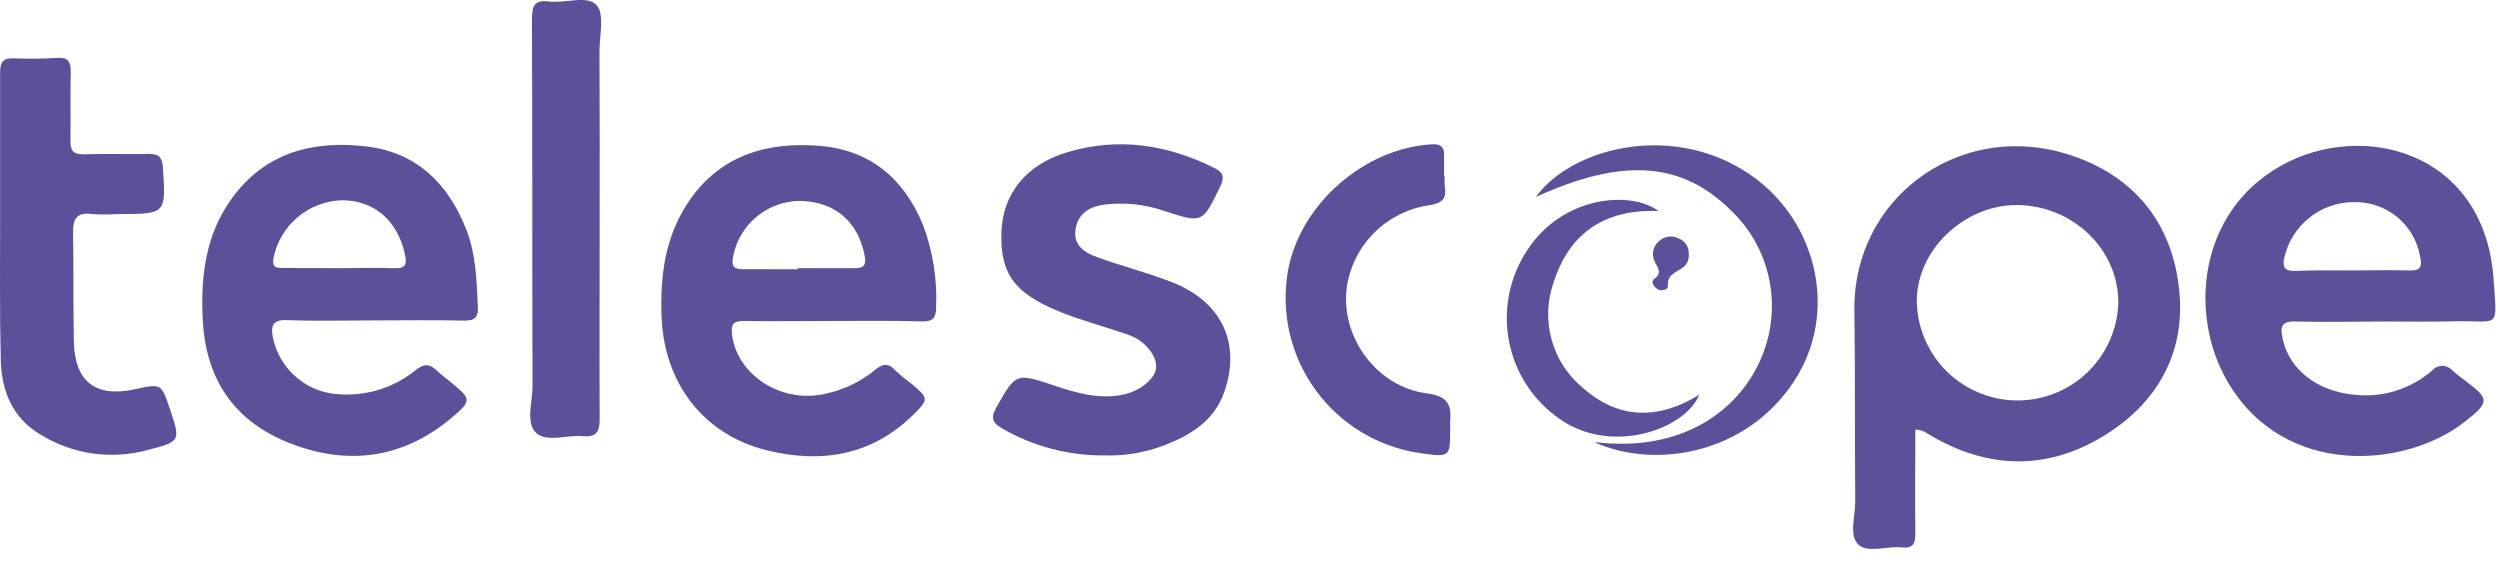
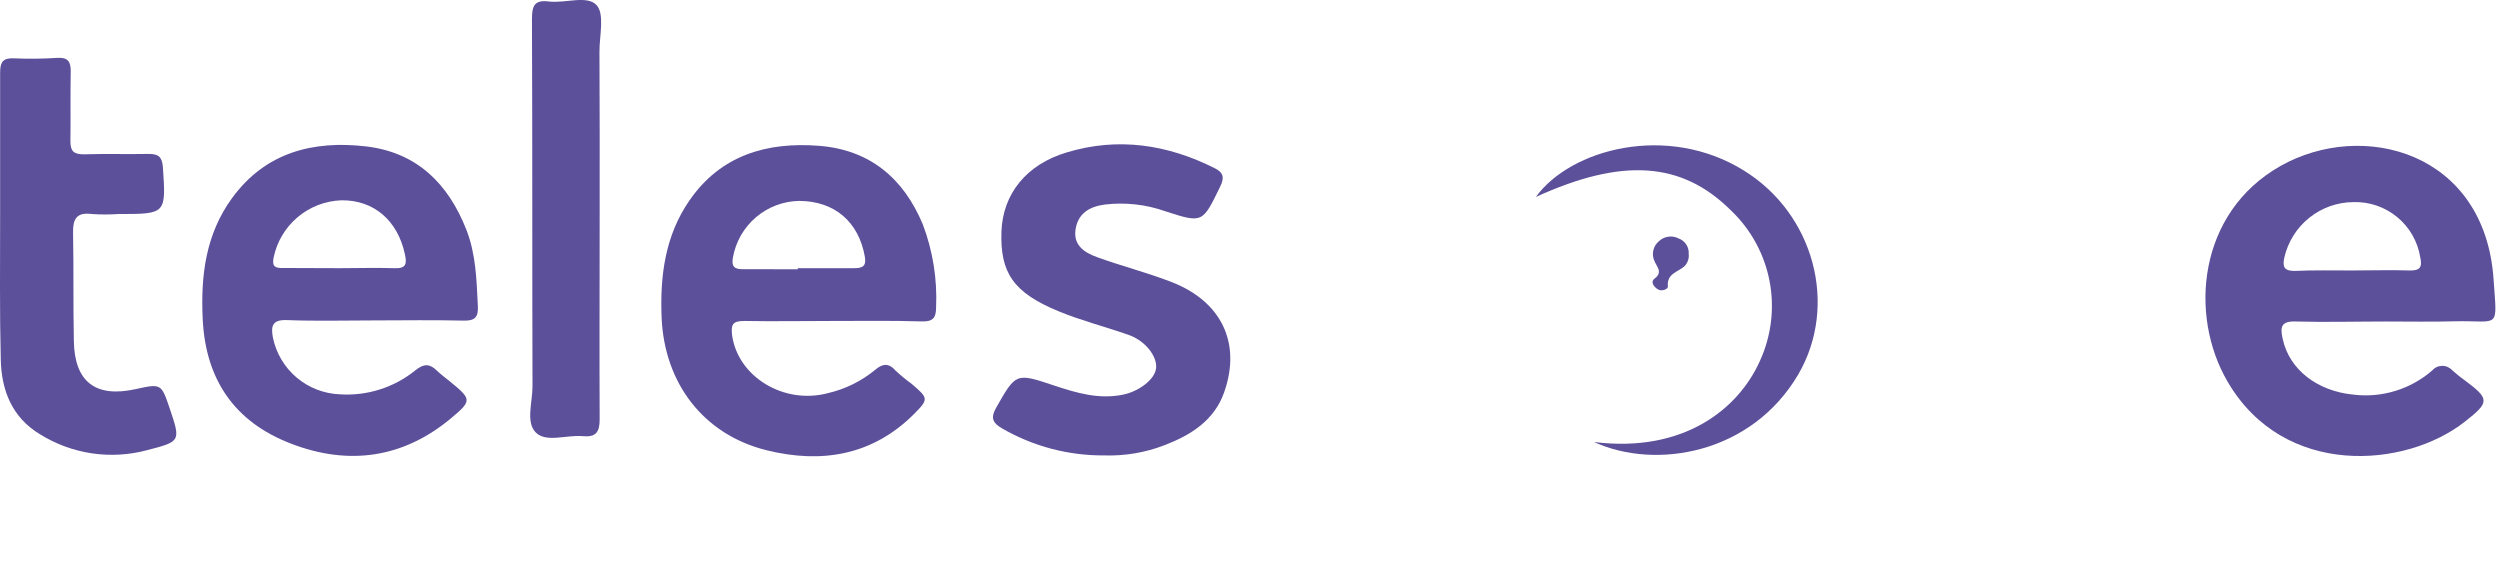
<svg xmlns="http://www.w3.org/2000/svg" width="102" height="23" viewBox="0 0 102 23" fill="none">
-   <path d="M78.146 17.529C78.146 18.961 78.13 20.364 78.146 21.766C78.146 22.204 78.035 22.381 77.581 22.334C76.977 22.275 76.194 22.582 75.814 22.212C75.433 21.843 75.697 21.054 75.694 20.451C75.672 17.871 75.694 15.286 75.659 12.712C75.575 7.914 80.28 4.633 84.939 6.498C87.385 7.468 88.72 9.434 88.927 12.008C89.122 14.43 88.019 16.384 85.996 17.681C83.599 19.222 81.103 19.179 78.657 17.7C78.51 17.588 78.331 17.528 78.146 17.529V17.529ZM86.426 12.331C86.426 10.157 84.55 8.374 82.283 8.365C80.109 8.365 78.173 10.236 78.206 12.331C78.233 13.403 78.679 14.422 79.447 15.171C80.215 15.919 81.245 16.338 82.317 16.338C83.39 16.338 84.42 15.919 85.188 15.171C85.956 14.422 86.401 13.403 86.428 12.331H86.426Z" fill="#5C509B" />
-   <path d="M97.35 13.117C96.127 13.117 94.904 13.152 93.681 13.117C93.053 13.092 93.026 13.353 93.137 13.84C93.409 15.079 94.54 15.957 96.021 16.101C96.595 16.171 97.177 16.119 97.73 15.949C98.283 15.78 98.795 15.496 99.231 15.117C99.281 15.059 99.343 15.011 99.413 14.978C99.483 14.945 99.559 14.928 99.636 14.927C99.713 14.925 99.79 14.94 99.861 14.971C99.931 15.002 99.995 15.047 100.047 15.104C100.202 15.234 100.359 15.376 100.523 15.487C101.572 16.27 101.61 16.39 100.561 17.208C98.141 19.11 93.183 19.51 90.889 15.577C89.293 12.858 89.68 8.675 93.039 6.775C96.399 4.875 101.382 6.191 101.738 11.396C101.882 13.5 102.009 13.065 100.137 13.109C99.199 13.136 98.277 13.117 97.35 13.117ZM95.991 11.035C96.76 11.035 97.527 11.01 98.294 11.035C98.742 11.051 98.837 10.899 98.745 10.491C98.64 9.851 98.307 9.271 97.807 8.858C97.308 8.445 96.675 8.227 96.027 8.246C95.369 8.248 94.731 8.473 94.218 8.885C93.705 9.296 93.346 9.869 93.2 10.51C93.118 10.893 93.2 11.054 93.615 11.054C94.401 11.018 95.189 11.035 95.978 11.035H95.991Z" fill="#5C509B" />
+   <path d="M97.35 13.117C96.127 13.117 94.904 13.152 93.681 13.117C93.053 13.092 93.026 13.353 93.137 13.84C93.409 15.079 94.54 15.957 96.021 16.101C96.595 16.171 97.177 16.119 97.73 15.949C98.283 15.78 98.795 15.496 99.231 15.117C99.281 15.059 99.343 15.011 99.413 14.978C99.483 14.945 99.559 14.928 99.636 14.927C99.713 14.925 99.79 14.94 99.861 14.971C99.931 15.002 99.995 15.047 100.047 15.104C100.202 15.234 100.359 15.376 100.523 15.487C101.572 16.27 101.61 16.39 100.561 17.208C98.141 19.11 93.183 19.51 90.889 15.577C89.293 12.858 89.68 8.675 93.039 6.775C96.399 4.875 101.382 6.191 101.738 11.396C101.882 13.5 102.009 13.065 100.137 13.109C99.199 13.136 98.277 13.117 97.35 13.117M95.991 11.035C96.76 11.035 97.527 11.01 98.294 11.035C98.742 11.051 98.837 10.899 98.745 10.491C98.64 9.851 98.307 9.271 97.807 8.858C97.308 8.445 96.675 8.227 96.027 8.246C95.369 8.248 94.731 8.473 94.218 8.885C93.705 9.296 93.346 9.869 93.2 10.51C93.118 10.893 93.2 11.054 93.615 11.054C94.401 11.018 95.189 11.035 95.978 11.035H95.991Z" fill="#5C509B" />
  <path d="M15.249 13.073C14.074 13.073 12.895 13.106 11.715 13.06C11.109 13.035 11.044 13.302 11.136 13.78C11.268 14.415 11.609 14.987 12.104 15.405C12.599 15.823 13.22 16.064 13.868 16.088C14.983 16.161 16.086 15.809 16.953 15.104C17.293 14.832 17.532 14.832 17.823 15.12C17.986 15.275 18.168 15.411 18.342 15.552C19.242 16.289 19.277 16.335 18.394 17.072C16.434 18.703 14.208 19.002 11.87 18.099C9.576 17.219 8.391 15.495 8.271 13.03C8.184 11.258 8.388 9.559 9.472 8.077C10.832 6.212 12.78 5.723 14.933 5.973C16.994 6.215 18.282 7.476 19.027 9.371C19.424 10.385 19.443 11.437 19.497 12.494C19.519 12.921 19.389 13.095 18.924 13.081C17.692 13.052 16.472 13.071 15.249 13.073ZM13.854 10.942C14.599 10.942 15.347 10.918 16.091 10.942C16.573 10.964 16.605 10.76 16.521 10.377C16.224 8.99 15.249 8.156 13.925 8.172C13.267 8.197 12.637 8.441 12.136 8.867C11.634 9.293 11.291 9.876 11.161 10.521C11.09 10.893 11.247 10.94 11.549 10.934C12.316 10.937 13.085 10.942 13.846 10.942H13.854Z" fill="#5C509B" />
  <path d="M33.961 13.095C32.762 13.095 31.564 13.117 30.365 13.095C29.878 13.095 29.821 13.253 29.87 13.682C30.109 15.373 31.982 16.52 33.784 16.039C34.49 15.875 35.147 15.55 35.706 15.09C35.978 14.854 36.25 14.786 36.522 15.106C36.736 15.306 36.962 15.492 37.199 15.664C37.873 16.243 37.903 16.278 37.294 16.89C35.597 18.588 33.513 18.923 31.281 18.371C28.688 17.73 27.103 15.62 26.994 12.954C26.926 11.244 27.138 9.613 28.13 8.178C29.408 6.324 31.303 5.783 33.415 5.949C35.467 6.109 36.856 7.251 37.65 9.153C38.058 10.23 38.243 11.379 38.193 12.53C38.193 12.967 38.068 13.125 37.617 13.114C36.407 13.076 35.181 13.095 33.961 13.095ZM32.55 10.986V10.942C33.319 10.942 34.089 10.942 34.858 10.942C35.201 10.942 35.353 10.852 35.285 10.469C35.032 9.047 34.051 8.205 32.61 8.197C31.963 8.207 31.339 8.442 30.846 8.862C30.352 9.281 30.02 9.859 29.905 10.496C29.832 10.885 29.971 10.986 30.313 10.983L32.55 10.986Z" fill="#5C509B" />
  <path d="M45.051 18.581C43.599 18.591 42.169 18.216 40.909 17.493C40.509 17.265 40.403 17.069 40.637 16.645C41.453 15.213 41.436 15.202 43.026 15.735C43.931 16.036 44.837 16.3 45.81 16.104C46.476 15.971 47.128 15.471 47.169 15.017C47.215 14.522 46.71 13.886 46.03 13.658C45.092 13.329 44.127 13.084 43.206 12.706C41.344 11.943 40.795 11.127 40.86 9.428C40.92 7.92 41.868 6.71 43.524 6.218C45.614 5.585 47.631 5.892 49.566 6.865C49.92 7.044 49.963 7.248 49.781 7.618C49.061 9.099 49.072 9.116 47.541 8.618C46.75 8.339 45.904 8.246 45.071 8.346C44.456 8.428 43.983 8.702 43.883 9.358C43.782 10.013 44.255 10.309 44.758 10.491C45.753 10.853 46.786 11.116 47.775 11.497C49.833 12.285 50.651 13.989 49.95 15.993C49.545 17.164 48.569 17.76 47.503 18.167C46.722 18.468 45.888 18.608 45.051 18.581Z" fill="#5C509B" />
  <path d="M0.005 8.797C0.005 6.851 0.005 4.907 0.005 2.964C0.005 2.524 0.124 2.358 0.578 2.38C1.166 2.406 1.755 2.399 2.342 2.361C2.777 2.333 2.886 2.521 2.886 2.904C2.867 3.853 2.886 4.807 2.873 5.753C2.873 6.161 2.995 6.296 3.416 6.296C4.297 6.269 5.18 6.297 6.061 6.28C6.466 6.28 6.605 6.394 6.645 6.802C6.776 8.732 6.784 8.732 4.832 8.732C4.47 8.757 4.107 8.757 3.745 8.732C3.117 8.648 2.97 8.944 2.981 9.504C3.011 10.972 2.981 12.442 3.014 13.913C3.038 15.574 3.895 16.237 5.526 15.878C6.58 15.647 6.58 15.647 6.928 16.675C7.374 18.004 7.377 18.012 6.004 18.366C5.271 18.563 4.504 18.608 3.753 18.497C3.002 18.386 2.281 18.122 1.636 17.721C0.497 17.039 0.062 15.938 0.032 14.688C-0.017 12.731 0.005 10.763 0.005 8.797Z" fill="#5C509B" />
  <path d="M24.466 8.955C24.466 11.673 24.453 14.392 24.466 17.11C24.466 17.654 24.298 17.844 23.77 17.795C23.121 17.735 22.294 18.067 21.868 17.654C21.441 17.24 21.726 16.411 21.726 15.77C21.71 10.771 21.726 5.769 21.704 0.771C21.704 0.227 21.811 -0.012 22.398 0.061C23.064 0.143 23.961 -0.211 24.344 0.213C24.676 0.586 24.455 1.458 24.458 2.116C24.472 4.386 24.466 6.669 24.466 8.955Z" fill="#5C509B" />
-   <path d="M58.944 7.183C58.931 7.319 58.931 7.455 58.944 7.591C59.042 8.104 58.833 8.297 58.316 8.374C57.484 8.491 56.71 8.871 56.107 9.457C55.504 10.043 55.103 10.806 54.962 11.636C54.636 13.691 56.145 15.789 58.224 16.05C58.966 16.145 59.241 16.444 59.167 17.137C59.167 17.251 59.167 17.366 59.167 17.477C59.167 18.654 59.167 18.654 57.985 18.494C57.133 18.377 56.312 18.089 55.574 17.648C54.835 17.207 54.193 16.622 53.685 15.927C53.178 15.233 52.816 14.443 52.62 13.605C52.425 12.767 52.401 11.899 52.548 11.051C53.04 8.333 55.663 6.036 58.439 5.886C58.754 5.87 58.912 5.973 58.917 6.286C58.923 6.599 58.917 6.873 58.917 7.167L58.944 7.183Z" fill="#5C509B" />
  <path d="M65.036 18.034C68.73 18.496 70.945 16.648 71.799 14.737C72.27 13.716 72.41 12.573 72.198 11.468C71.986 10.364 71.433 9.354 70.617 8.58C68.616 6.593 66.197 6.424 62.663 8.036C64.082 6.076 68.021 5.022 71.136 6.949C74.006 8.71 75.017 12.451 73.37 15.275C71.473 18.51 67.567 19.192 65.036 18.034Z" fill="#5C509B" />
-   <path d="M67.667 8.61C65.493 8.523 64.046 9.493 63.402 11.483C63.123 12.246 63.089 13.078 63.306 13.862C63.523 14.645 63.979 15.341 64.612 15.851C66.061 17.118 67.667 17.126 69.331 16.107C68.773 17.466 65.982 18.502 63.881 17.254C63.306 16.905 62.809 16.443 62.416 15.897C62.024 15.351 61.746 14.732 61.599 14.076C61.451 13.421 61.437 12.742 61.557 12.081C61.678 11.419 61.93 10.789 62.299 10.227C63.72 8.001 66.526 7.754 67.667 8.61Z" fill="#5C509B" />
  <path d="M68.899 10.355C68.91 10.448 68.901 10.541 68.87 10.63C68.84 10.718 68.79 10.798 68.725 10.864C68.453 11.105 67.991 11.163 68.05 11.698C68.05 11.796 67.806 11.902 67.645 11.807C67.485 11.712 67.325 11.508 67.501 11.372C67.863 11.1 67.591 10.885 67.501 10.649C67.439 10.515 67.423 10.364 67.454 10.22C67.485 10.076 67.563 9.946 67.675 9.85C67.781 9.746 67.917 9.678 68.064 9.657C68.21 9.635 68.36 9.661 68.491 9.73C68.618 9.776 68.726 9.862 68.799 9.974C68.873 10.087 68.908 10.221 68.899 10.355V10.355Z" fill="#5C509B" />
</svg>